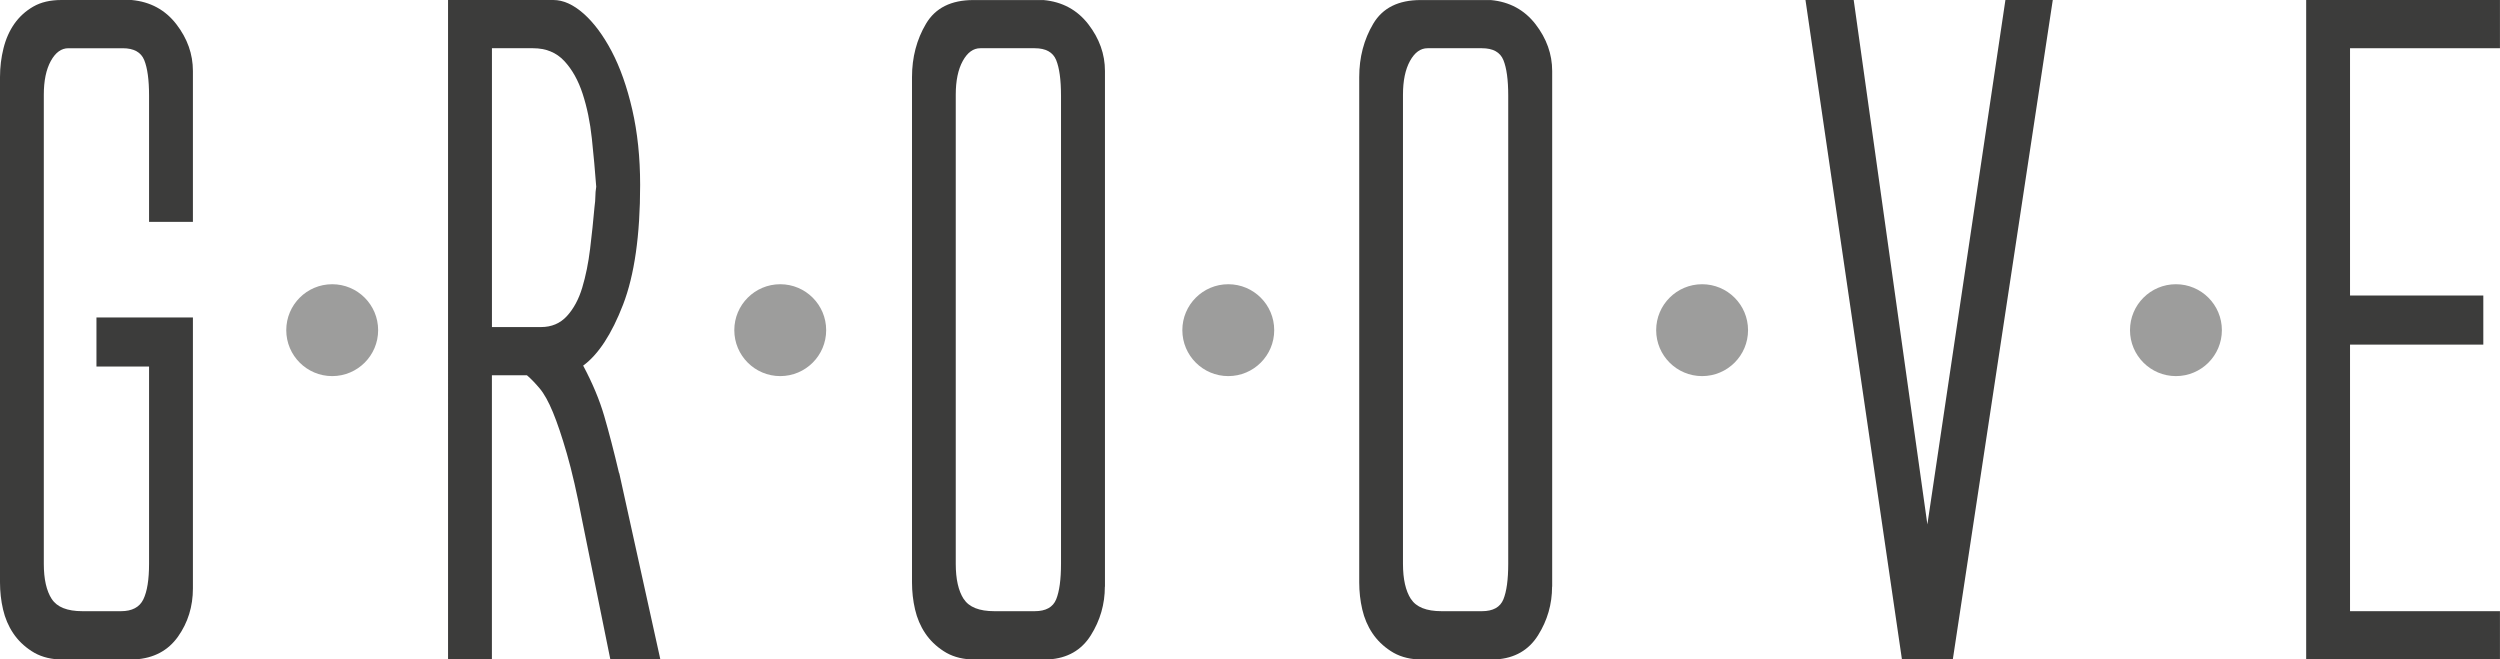
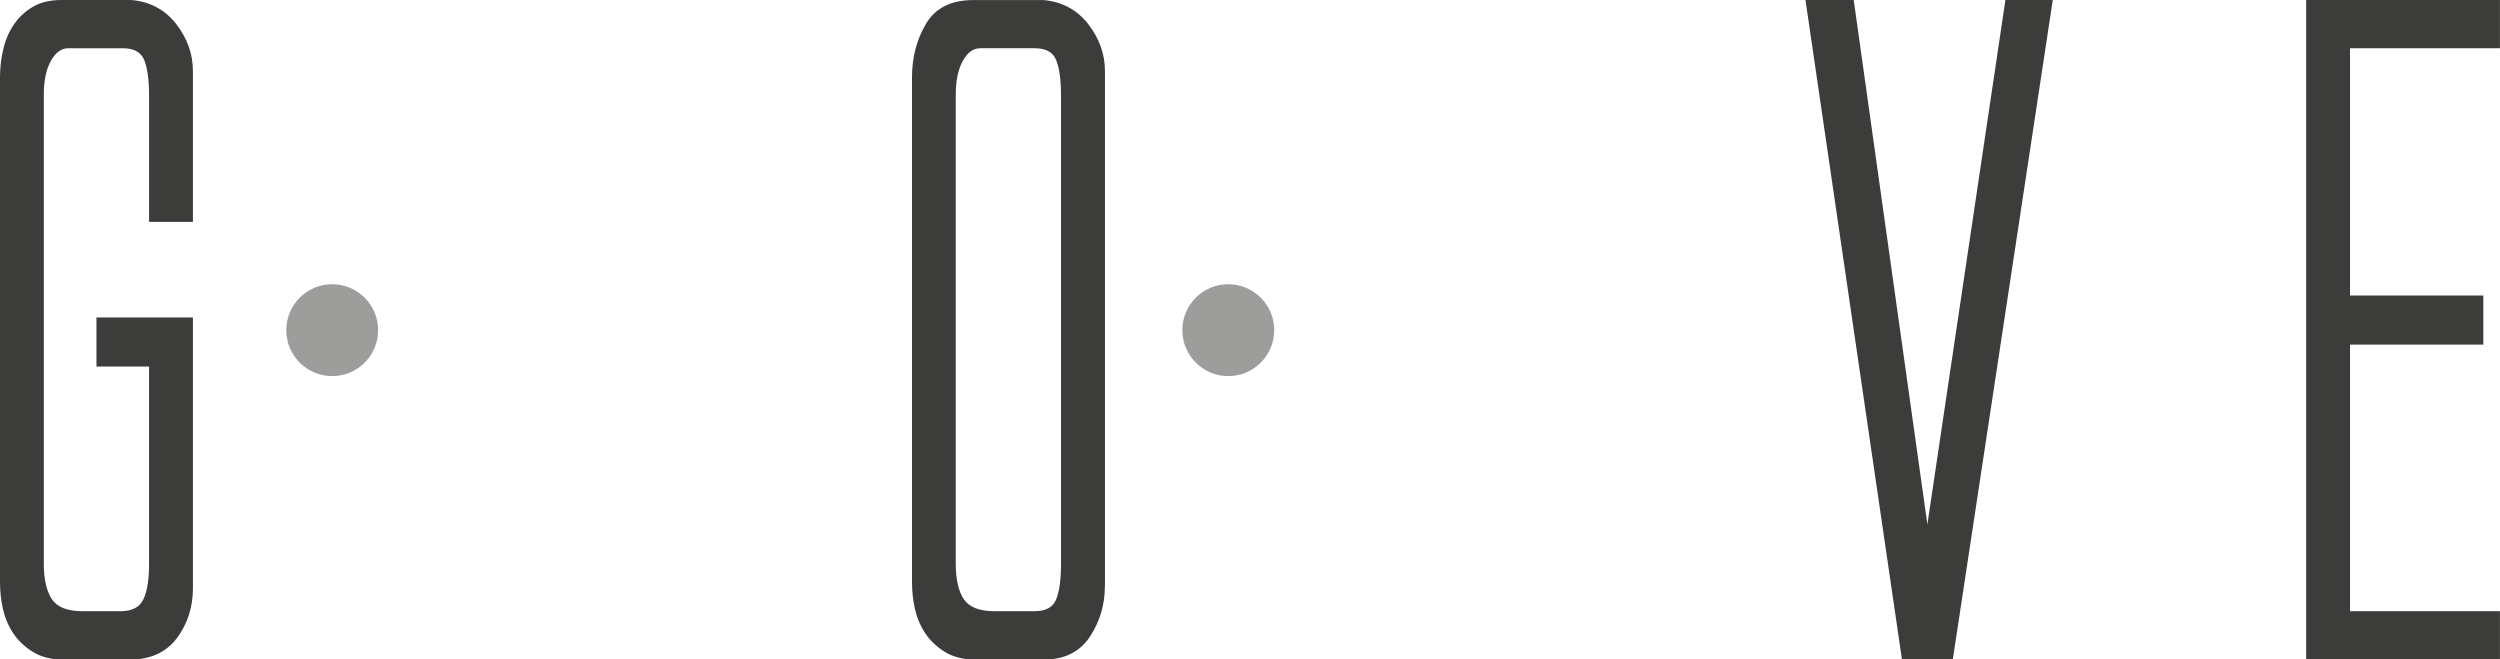
<svg xmlns="http://www.w3.org/2000/svg" version="1.1" viewBox="0 0 491.42 129.62">
  <defs>
    <style> .cls-1 { fill: #3c3c3b; } .cls-2 { fill: #9d9d9c; } </style>
  </defs>
  <g>
    <g id="Livello_1">
      <g>
        <path class="cls-1" d="M10.17,117.73c1.03,1.61,3.04,2.41,6.03,2.41h7.58c2.18,0,3.65-.78,4.4-2.33.75-1.55,1.12-3.88,1.12-6.98v-38.78h-10.34v-9.65h18.96v53.26c0,3.56-.98,6.72-2.93,9.48-1.96,2.76-4.77,4.25-8.45,4.48h-15c-2.07-.11-3.85-.66-5.34-1.64-1.5-.97-2.7-2.15-3.62-3.53-.92-1.38-1.58-2.93-1.98-4.65-.4-1.72-.6-3.5-.6-5.34V15.17c0-1.95.23-3.85.69-5.69.46-1.84,1.18-3.45,2.15-4.83.98-1.38,2.21-2.5,3.71-3.36,1.49-.86,3.33-1.29,5.52-1.29h13.79c3.68.34,6.61,1.93,8.79,4.74,2.18,2.82,3.27,5.89,3.27,9.22v29.65h-8.62v-24.82c0-3.1-.32-5.43-.95-6.98-.63-1.55-2.04-2.33-4.22-2.33h-10.69c-1.38,0-2.53.83-3.45,2.5-.92,1.67-1.38,3.88-1.38,6.64v92.22c0,2.99.52,5.29,1.55,6.89Z" />
-         <path class="cls-1" d="M88.08,0h20.68c1.95,0,3.93.89,5.95,2.67,2.01,1.78,3.85,4.25,5.52,7.41,1.66,3.16,3.02,6.98,4.05,11.46,1.03,4.48,1.55,9.42,1.55,14.82,0,9.88-1.12,17.73-3.36,23.53-2.24,5.8-4.86,9.8-7.84,11.98,1.84,3.45,3.22,6.75,4.14,9.91.92,3.16,1.9,6.92,2.93,11.29v-.17l8.1,36.71h-9.83l-5.52-27.23c-1.03-5.4-2.04-9.8-3.02-13.19-.98-3.39-1.9-6.12-2.76-8.19s-1.72-3.62-2.59-4.65-1.7-1.9-2.5-2.58h-6.89v55.85h-8.62V0ZM96.7,9.48v54.81h9.65c2.07,0,3.76-.72,5.08-2.15,1.32-1.44,2.33-3.3,3.02-5.6.69-2.3,1.21-4.85,1.55-7.67.34-2.81.63-5.54.86-8.19.11-.8.17-1.49.17-2.07s.06-1.21.17-1.9c-.23-3.1-.52-6.26-.86-9.48-.34-3.22-.95-6.15-1.81-8.79-.86-2.64-2.07-4.8-3.62-6.46-1.55-1.66-3.59-2.5-6.12-2.5h-8.1Z" />
        <path class="cls-1" d="M217.18,115.31c0,3.45-.92,6.64-2.76,9.57-1.84,2.93-4.6,4.51-8.27,4.74h-15.34c-2.07-.11-3.85-.66-5.34-1.64-1.5-.97-2.7-2.15-3.62-3.53-.92-1.38-1.58-2.93-1.98-4.65-.4-1.72-.6-3.5-.6-5.34V15.17c0-3.91.92-7.41,2.76-10.51,1.84-3.1,4.94-4.65,9.31-4.65h13.79c3.68.34,6.61,1.93,8.79,4.74,2.18,2.82,3.28,5.89,3.28,9.22v101.35ZM189.43,117.73c1.04,1.61,3.04,2.41,6.03,2.41h7.93c2.18,0,3.59-.78,4.22-2.33.63-1.55.95-3.88.95-6.98V18.79c0-3.1-.32-5.43-.95-6.98-.63-1.55-2.04-2.33-4.22-2.33h-10.69c-1.38,0-2.53.83-3.45,2.5-.92,1.67-1.38,3.88-1.38,6.64v92.22c0,2.99.52,5.29,1.55,6.89Z" />
-         <path class="cls-1" d="M305.09,115.31c0,3.45-.92,6.64-2.76,9.57-1.84,2.93-4.6,4.51-8.27,4.74h-15.34c-2.07-.11-3.85-.66-5.34-1.64-1.5-.97-2.7-2.15-3.62-3.53-.92-1.38-1.58-2.93-1.98-4.65-.4-1.72-.6-3.5-.6-5.34V15.17c0-3.91.92-7.41,2.76-10.51,1.84-3.1,4.94-4.65,9.31-4.65h13.79c3.68.34,6.61,1.93,8.79,4.74,2.18,2.82,3.28,5.89,3.28,9.22v101.35ZM277.34,117.73c1.04,1.61,3.04,2.41,6.03,2.41h7.93c2.18,0,3.59-.78,4.22-2.33.63-1.55.95-3.88.95-6.98V18.79c0-3.1-.32-5.43-.95-6.98-.63-1.55-2.04-2.33-4.22-2.33h-10.69c-1.38,0-2.53.83-3.45,2.5-.92,1.67-1.38,3.88-1.38,6.64v92.22c0,2.99.52,5.29,1.55,6.89Z" />
        <path class="cls-1" d="M378.86,103.08L394.2,0h9.31l-19.65,129.62h-10L354.9,0h9.48l14.48,103.08Z" />
        <path class="cls-1" d="M453.32,0h38.09v9.48h-29.47v48.61h26.2v9.65h-26.2v52.4h29.47v9.48h-38.09V0Z" />
      </g>
      <circle class="cls-2" cx="65.3" cy="64.9" r="9.03" />
-       <circle class="cls-2" cx="153.37" cy="64.9" r="9.03" />
      <circle class="cls-2" cx="241.44" cy="64.9" r="9.03" />
-       <circle class="cls-2" cx="334.58" cy="64.9" r="9.03" />
-       <circle class="cls-2" cx="427.72" cy="64.9" r="9.03" />
    </g>
  </g>
</svg>